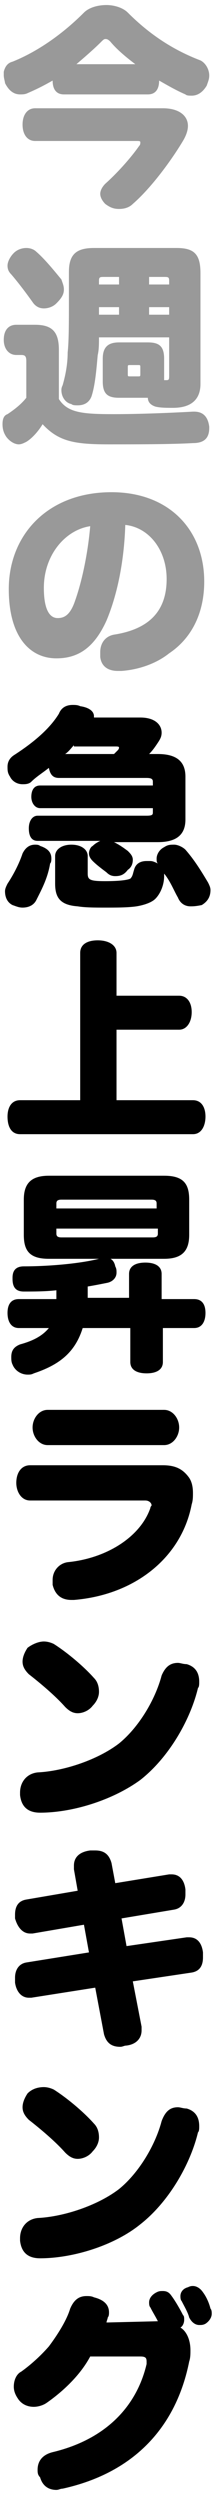
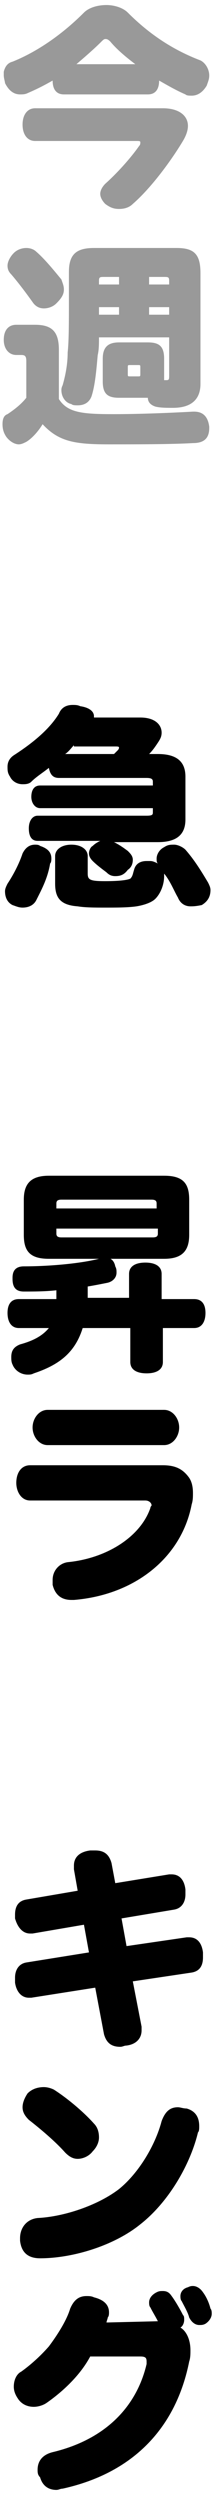
<svg xmlns="http://www.w3.org/2000/svg" version="1.1" id="レイヤー_1" x="0px" y="0px" viewBox="0 0 17 198.6" style="enable-background:new 0 0 17 198.6;" xml:space="preserve">
  <style type="text/css">
	.st0{opacity:0.4;}
</style>
  <g>
    <path class="st0" d="M5.1,7.5c-0.6,0-0.9-0.4-0.9-1.1c-0.7,0.4-1.3,0.7-2,1C2,7.5,1.8,7.5,1.6,7.5c-0.5,0-0.9-0.3-1.2-0.9   C0.4,6.5,0.3,6.2,0.3,6c0-0.1,0-0.1,0-0.2c0-0.1,0-0.1,0-0.1c0.1-0.4,0.3-0.7,0.7-0.8C3,4.1,5,2.7,6.7,1c0.4-0.4,1.1-0.6,1.8-0.6   c0.6,0,1.3,0.2,1.7,0.6c1.8,1.8,3.7,3,5.8,3.8C16.4,5,16.7,5.5,16.7,6c0,0.3-0.1,0.5-0.2,0.8c-0.3,0.5-0.7,0.8-1.2,0.8   c-0.2,0-0.4,0-0.5-0.1c-0.7-0.3-1.4-0.7-2.1-1.1c0,0.7-0.3,1.1-0.9,1.1H5.1z M2.8,11.2c-0.6,0-1-0.5-1-1.3c0-0.8,0.4-1.3,1-1.3   h10.2c1.3,0,2,0.6,2,1.4c0,0.3-0.1,0.7-0.4,1.2c-0.9,1.5-2.5,3.7-4,5c-0.3,0.3-0.7,0.4-1.1,0.4c-0.4,0-0.7-0.1-1.1-0.4   C8.2,16,8,15.7,8,15.4c0-0.3,0.2-0.6,0.4-0.8c0.9-0.8,2-2,2.7-3c0.1-0.1,0.1-0.2,0.1-0.3c0-0.1-0.1-0.1-0.3-0.1H2.8z M10.8,5.1   c-0.8-0.6-1.5-1.2-2-1.8C8.6,3.1,8.5,3.1,8.4,3.1c-0.1,0-0.2,0.1-0.3,0.2c-0.6,0.6-1.3,1.2-2,1.8H10.8z" />
    <path class="st0" d="M4.7,31.7c0.7,1.1,1.9,1.2,4.4,1.2c2,0,4.5-0.1,6.3-0.2c0,0,0.1,0,0.1,0c0.7,0,1.1,0.4,1.2,1.2   c0,0,0,0.1,0,0.1c0,0.8-0.4,1.2-1.3,1.2c-1.7,0.1-4.6,0.1-6.7,0.1c-2.7,0-4-0.2-5.3-1.6c-0.3,0.5-0.8,1.1-1.3,1.4   c-0.2,0.1-0.4,0.2-0.6,0.2c-0.3,0-0.7-0.2-1-0.6c-0.2-0.3-0.3-0.6-0.3-1c0-0.4,0.1-0.7,0.4-0.8c0.6-0.4,1.1-0.8,1.5-1.3v-2.9   c0-0.4-0.1-0.5-0.4-0.5H1.3c-0.6,0-1-0.5-1-1.2c0-0.8,0.4-1.2,1-1.2h1.5c1.4,0,1.9,0.6,1.9,2V31.7z M4.9,22.2   C5,22.5,5.1,22.7,5.1,23c0,0.4-0.2,0.7-0.6,1.1c-0.3,0.3-0.7,0.4-1,0.4c-0.4,0-0.7-0.2-0.9-0.5c-0.5-0.7-1.1-1.5-1.7-2.2   c-0.2-0.2-0.3-0.4-0.3-0.7c0-0.3,0.2-0.7,0.5-1c0.3-0.3,0.7-0.4,1-0.4c0.3,0,0.6,0.1,0.8,0.3C3.6,20.6,4.4,21.6,4.9,22.2z    M7.9,26.8c0,0.5,0,1-0.1,1.4c-0.1,1.1-0.2,2.4-0.5,3.3c-0.2,0.5-0.6,0.7-1.1,0.7c-0.2,0-0.4,0-0.5-0.1C5.2,32,4.9,31.5,4.9,31   c0-0.1,0-0.2,0.1-0.4C5.2,29.9,5.4,29,5.4,28c0.1-0.9,0.1-2.4,0.1-4.2c0-0.7,0-1.5,0-2.2c0-1.4,0.6-1.9,2-1.9h6.6   c1.4,0,1.9,0.5,1.9,2v8.8c0,1.2-0.7,1.9-2.2,1.9c-0.5,0-1,0-1.4-0.1c-0.3-0.1-0.6-0.3-0.6-0.7c0,0-0.1,0-0.1,0H9.5   c-0.9,0-1.3-0.3-1.3-1.3v-1.8c0-0.9,0.4-1.3,1.3-1.3h2.3c0.9,0,1.3,0.3,1.3,1.3v1.7c0.1,0,0.2,0,0.2,0c0.2,0,0.2-0.1,0.2-0.4v-3   H7.9z M8.3,22c-0.3,0-0.4,0-0.4,0.3v0.3h1.6V22H8.3z M9.5,24.4H7.9c0,0.2,0,0.4,0,0.6h1.6V24.4z M11.2,29.2c0-0.2,0-0.2-0.2-0.2   h-0.6c-0.2,0-0.2,0-0.2,0.2v0.5c0,0.2,0,0.2,0.2,0.2h0.6c0.2,0,0.2,0,0.2-0.2V29.2z M11.9,22.6h1.6v-0.3c0-0.3-0.1-0.3-0.4-0.3   h-1.2V22.6z M13.5,25v-0.6h-1.6V25H13.5z" />
-     <path class="st0" d="M8.5,49.3c-1,2.2-2.3,3-4,3c-2.1,0-3.8-1.7-3.8-5.5c0-4.3,3.1-7.7,8.2-7.7c4.6,0,7.4,3,7.4,7.1   c0,2.5-1,4.5-2.8,5.7c-1,0.8-2.4,1.3-3.8,1.4c-0.1,0-0.2,0-0.3,0c-0.7,0-1.3-0.3-1.4-1.1c0-0.1,0-0.2,0-0.4c0-0.7,0.4-1.3,1.2-1.4   c2.4-0.4,4.1-1.6,4.1-4.4c0-2.3-1.4-4.1-3.3-4.3C9.9,44.8,9.3,47.4,8.5,49.3z M3.5,46.7c0,1.8,0.5,2.4,1.1,2.4c0.5,0,1-0.2,1.4-1.4   c0.5-1.4,1-3.6,1.2-5.9C5.2,42.1,3.5,44.1,3.5,46.7z" />
    <path d="M11.2,57c1.2,0,1.7,0.6,1.7,1.2c0,0.3-0.1,0.5-0.3,0.8c-0.2,0.3-0.4,0.6-0.7,0.9h0.7c1.5,0,2.2,0.6,2.2,1.8v3.4   c0,1.2-0.7,1.8-2.2,1.8H9.1l0,0c0.4,0.2,0.7,0.4,1.1,0.7c0.2,0.2,0.4,0.4,0.4,0.7c0,0.3-0.1,0.6-0.4,0.8c-0.3,0.4-0.6,0.5-1,0.5   c-0.3,0-0.5-0.1-0.7-0.3c-0.4-0.3-0.8-0.6-1.1-0.9c-0.2-0.2-0.3-0.4-0.3-0.6c0-0.2,0.1-0.5,0.3-0.6c0.2-0.2,0.4-0.3,0.6-0.4H3   c-0.5,0-0.7-0.4-0.7-1c0-0.6,0.3-1,0.7-1h8.7c0.5,0,0.5-0.1,0.5-0.3v-0.3h-9c-0.4,0-0.7-0.4-0.7-0.9c0-0.5,0.2-0.9,0.7-0.9h9v-0.3   c0-0.2-0.1-0.3-0.5-0.3H4.7c-0.5,0-0.7-0.3-0.8-0.8c-0.5,0.4-1,0.7-1.4,1.1c-0.2,0.2-0.5,0.2-0.7,0.2c-0.4,0-0.8-0.2-1-0.6   c-0.2-0.3-0.2-0.5-0.2-0.8c0-0.4,0.2-0.7,0.5-0.9c1.4-0.9,2.8-2,3.6-3.3C4.9,56.2,5.3,56,5.8,56c0.2,0,0.4,0,0.6,0.1   c0.7,0.1,1.1,0.4,1.1,0.8c0,0,0,0.1,0,0.1H11.2z M2.9,71.5c-0.2,0.4-0.6,0.6-1.1,0.6c-0.3,0-0.5-0.1-0.8-0.2   c-0.4-0.2-0.6-0.6-0.6-1.1c0-0.2,0.1-0.4,0.2-0.6c0.4-0.6,0.9-1.5,1.2-2.4c0.2-0.4,0.5-0.7,1-0.7c0.1,0,0.3,0,0.4,0.1   c0.6,0.2,0.9,0.5,0.9,1c0,0.1,0,0.3-0.1,0.4C3.8,69.8,3.3,70.7,2.9,71.5z M7,69.4C7,69.9,7.2,70,8.4,70c1.2,0,1.8-0.1,2-0.2   c0.2-0.2,0.2-0.4,0.3-0.7c0.1-0.4,0.4-0.7,1-0.7c0.1,0,0.2,0,0.3,0c0.2,0,0.4,0.1,0.6,0.2c-0.1-0.1-0.1-0.2-0.1-0.4   c0-0.3,0.2-0.7,0.6-0.9c0.3-0.2,0.5-0.2,0.8-0.2c0.3,0,0.7,0.2,0.9,0.4c0.7,0.8,1.2,1.6,1.8,2.6c0.1,0.2,0.2,0.4,0.2,0.6   c0,0.5-0.2,0.9-0.7,1.2C15.6,72,15.4,72,15.2,72c-0.4,0-0.8-0.2-1-0.7c-0.3-0.5-0.6-1.3-1.1-1.9c0,0,0,0.1,0,0.1s0,0.1,0,0.1   c0,0.7-0.3,1.4-0.7,1.8c-0.3,0.3-0.9,0.5-1.5,0.6c-0.7,0.1-1.6,0.1-2.5,0.1c-0.8,0-1.6,0-2.2-0.1c-1.4-0.1-1.8-0.7-1.8-1.8V68   c0-0.5,0.5-0.9,1.3-0.9C6.5,67.1,7,67.5,7,68V69.4z M5.9,59.2c-0.2,0.2-0.4,0.5-0.7,0.7h3.9c0.1-0.1,0.2-0.2,0.3-0.3   c0.1-0.1,0.1-0.2,0.1-0.2c0-0.1-0.1-0.1-0.3-0.1H5.9z" />
-     <path d="M15.4,87.4c0.7,0,1,0.6,1,1.3c0,0.7-0.3,1.4-1,1.4H1.6c-0.7,0-1-0.6-1-1.4c0-0.7,0.3-1.3,1-1.3h4.8V75.7c0-0.7,0.6-1,1.4-1   c0.9,0,1.5,0.4,1.5,1v3.4h5c0.6,0,1,0.5,1,1.3s-0.4,1.4-1,1.4h-5v5.6H15.4z" />
    <path d="M10.3,103.2v-2c0-0.6,0.5-0.9,1.3-0.9s1.3,0.3,1.3,0.9v2h2.6c0.6,0,0.9,0.4,0.9,1.1s-0.3,1.2-0.9,1.2H13v2.7   c0,0.6-0.5,0.9-1.3,0.9s-1.3-0.3-1.3-0.9v-2.7H6.6c-0.6,1.9-1.8,2.9-3.9,3.6c-0.2,0.1-0.3,0.1-0.5,0.1c-0.5,0-1-0.3-1.2-0.8   c-0.1-0.2-0.1-0.4-0.1-0.6c0-0.5,0.2-0.8,0.7-1c1.1-0.3,1.8-0.7,2.3-1.3H1.5c-0.6,0-0.9-0.5-0.9-1.2s0.3-1.1,0.9-1.1h3   c0-0.2,0-0.4,0-0.7c-0.9,0.1-1.8,0.1-2.6,0.1c-0.6,0-0.9-0.3-0.9-1c0,0,0,0,0-0.1c0-0.6,0.3-0.9,0.9-0.9c1.9,0,4.4-0.2,6-0.6   c0.2-0.1,0.3-0.1,0.5-0.1c0.4,0,0.7,0.2,0.8,0.7c0.1,0.2,0.1,0.3,0.1,0.5c0,0.4-0.3,0.7-0.7,0.8c-0.5,0.1-1,0.2-1.6,0.3   c0,0.1,0,0.2,0,0.3c0,0.2,0,0.4,0,0.6H10.3z M15.1,98.1c0,1.3-0.6,1.9-2,1.9H3.9c-1.5,0-2-0.6-2-1.9v-2.8c0-1.3,0.6-1.9,2-1.9h9.2   c1.5,0,2,0.6,2,1.9V98.1z M12.5,95.6c0-0.2-0.1-0.3-0.4-0.3H4.9c-0.3,0-0.4,0.1-0.4,0.3V96h8V95.6z M4.5,97.6V98   c0,0.2,0.1,0.3,0.4,0.3h7.3c0.3,0,0.4-0.1,0.4-0.3v-0.4H4.5z" />
    <path d="M13,116.4c1,0,1.6,0.3,2.1,1c0.2,0.3,0.3,0.7,0.3,1.2c0,0.3,0,0.6-0.1,0.9c-0.8,4.2-4.5,7.2-9.4,7.6c-0.1,0-0.1,0-0.2,0   c-0.8,0-1.3-0.4-1.5-1.2c0-0.1,0-0.2,0-0.4c0-0.7,0.5-1.3,1.2-1.4c3.1-0.3,5.8-2,6.6-4.3c0-0.1,0.1-0.2,0.1-0.2   c0-0.2-0.2-0.4-0.5-0.4H2.4c-0.7,0-1.1-0.7-1.1-1.4c0-0.8,0.4-1.4,1.1-1.4H13z M3.8,114.8c-0.7,0-1.2-0.7-1.2-1.4s0.5-1.4,1.2-1.4   h9.3c0.7,0,1.2,0.7,1.2,1.4s-0.5,1.4-1.2,1.4H3.8z" />
-     <path d="M14.2,132.1c0.2,0,0.4,0.1,0.7,0.1c0.7,0.2,1,0.7,1,1.4c0,0.2,0,0.4-0.1,0.5c-0.6,2.5-2.3,5.5-4.6,7.3   C9,143,5.8,144,3.2,144c-1,0-1.5-0.5-1.6-1.4c0-0.1,0-0.1,0-0.2c0-0.8,0.5-1.5,1.4-1.6c2.1-0.1,4.8-1,6.5-2.3   c1.6-1.3,2.9-3.5,3.4-5.4C13.2,132.4,13.6,132.1,14.2,132.1z M3.5,130.4c0.3,0,0.6,0.1,0.8,0.2c1.1,0.7,2.4,1.8,3.2,2.7   c0.3,0.3,0.4,0.7,0.4,1.1c0,0.4-0.2,0.8-0.5,1.1c-0.3,0.4-0.8,0.6-1.2,0.6c-0.4,0-0.7-0.2-1-0.5c-0.8-0.9-2-1.9-2.9-2.6   c-0.3-0.3-0.5-0.6-0.5-1c0-0.4,0.2-0.8,0.4-1.1C2.6,130.6,3.1,130.4,3.5,130.4z" />
    <path d="M5.9,148.5c0-0.1,0-0.2,0-0.3c0-0.7,0.5-1.1,1.3-1.2c0.2,0,0.3,0,0.4,0c0.7,0,1.1,0.3,1.3,1l0.3,1.6l4.3-0.7   c0.1,0,0.1,0,0.2,0c0.6,0,1,0.4,1.1,1.2c0,0.1,0,0.3,0,0.4c0,0.6-0.3,1.1-0.9,1.2l-4.2,0.7l0.4,2.2l4.8-0.7c0.1,0,0.1,0,0.2,0   c0.6,0,1,0.4,1.1,1.2c0,0.1,0,0.2,0,0.4c0,0.7-0.3,1.1-0.9,1.2l-4.7,0.7l0.7,3.6c0,0.1,0,0.2,0,0.3c0,0.6-0.4,1.1-1.2,1.2   c-0.2,0-0.3,0.1-0.5,0.1c-0.7,0-1.1-0.3-1.3-1l-0.7-3.7l-5.1,0.8c-0.1,0-0.2,0-0.2,0c-0.6,0-1-0.5-1.1-1.2c0-0.1,0-0.2,0-0.4   c0-0.6,0.3-1.1,0.9-1.2l5-0.8l-0.4-2.2l-4.1,0.7c-0.1,0-0.1,0-0.2,0c-0.6,0-1-0.5-1.2-1.2c0-0.1,0-0.2,0-0.3c0-0.7,0.3-1.1,0.9-1.2   l4.1-0.7L5.9,148.5z" />
    <path d="M14.2,167.4c0.2,0,0.4,0.1,0.7,0.1c0.7,0.2,1,0.7,1,1.4c0,0.2,0,0.4-0.1,0.5c-0.6,2.5-2.3,5.5-4.6,7.3   c-2.1,1.7-5.4,2.7-8,2.7c-1,0-1.5-0.5-1.6-1.4c0-0.1,0-0.1,0-0.2c0-0.8,0.5-1.5,1.4-1.6c2.1-0.1,4.8-1,6.5-2.3   c1.6-1.3,2.9-3.5,3.4-5.4C13.2,167.7,13.6,167.4,14.2,167.4z M3.5,165.8c0.3,0,0.6,0.1,0.8,0.2c1.1,0.7,2.4,1.8,3.2,2.7   c0.3,0.3,0.4,0.7,0.4,1.1c0,0.4-0.2,0.8-0.5,1.1c-0.3,0.4-0.8,0.6-1.2,0.6c-0.4,0-0.7-0.2-1-0.5c-0.8-0.9-2-1.9-2.9-2.6   c-0.3-0.3-0.5-0.6-0.5-1c0-0.4,0.2-0.8,0.4-1.1C2.6,165.9,3.1,165.8,3.5,165.8z" />
    <path d="M12.6,184.4c-0.2-0.4-0.4-0.7-0.6-1.1c-0.1-0.1-0.1-0.3-0.1-0.4c0-0.3,0.2-0.6,0.6-0.8c0.2-0.1,0.3-0.1,0.5-0.1   c0.3,0,0.5,0.1,0.7,0.4c0.3,0.4,0.7,1.1,0.9,1.5c0.1,0.1,0.1,0.2,0.1,0.4c0,0.2-0.1,0.5-0.3,0.6c0.5,0.3,0.8,1,0.8,1.8   c0,0.3,0,0.6-0.1,0.9c-1,5-4.2,8.8-10.1,10.1c-0.2,0-0.3,0.1-0.5,0.1c-0.6,0-1.1-0.3-1.3-1C3,196.6,3,196.4,3,196.2   c0-0.7,0.4-1.2,1.2-1.4c4.2-1,6.7-3.6,7.5-7c0-0.1,0-0.2,0-0.2c0-0.3-0.1-0.4-0.5-0.4l-4,0c-0.8,1.5-2.2,2.8-3.5,3.7   c-0.3,0.2-0.7,0.3-1,0.3c-0.5,0-1-0.2-1.3-0.7c-0.2-0.3-0.3-0.6-0.3-0.9c0-0.5,0.2-1,0.6-1.2c0.7-0.5,1.5-1.2,2.2-2   c0.6-0.8,1.4-2,1.7-3c0.3-0.7,0.7-1,1.3-1c0.2,0,0.4,0,0.6,0.1c0.8,0.2,1.2,0.6,1.2,1.2c0,0.1,0,0.3-0.1,0.4c0,0.1-0.1,0.3-0.1,0.4   L12.6,184.4z M14.5,182.8c-0.1-0.1-0.1-0.3-0.1-0.4c0-0.3,0.2-0.6,0.6-0.7c0.2-0.1,0.3-0.1,0.4-0.1c0.3,0,0.6,0.2,0.8,0.5   c0.3,0.4,0.5,0.9,0.6,1.3c0.1,0.1,0.1,0.3,0.1,0.4c0,0.3-0.2,0.6-0.5,0.8c-0.2,0.1-0.3,0.1-0.5,0.1c-0.3,0-0.6-0.2-0.8-0.6   C15,183.7,14.7,183.2,14.5,182.8z" />
  </g>
</svg>